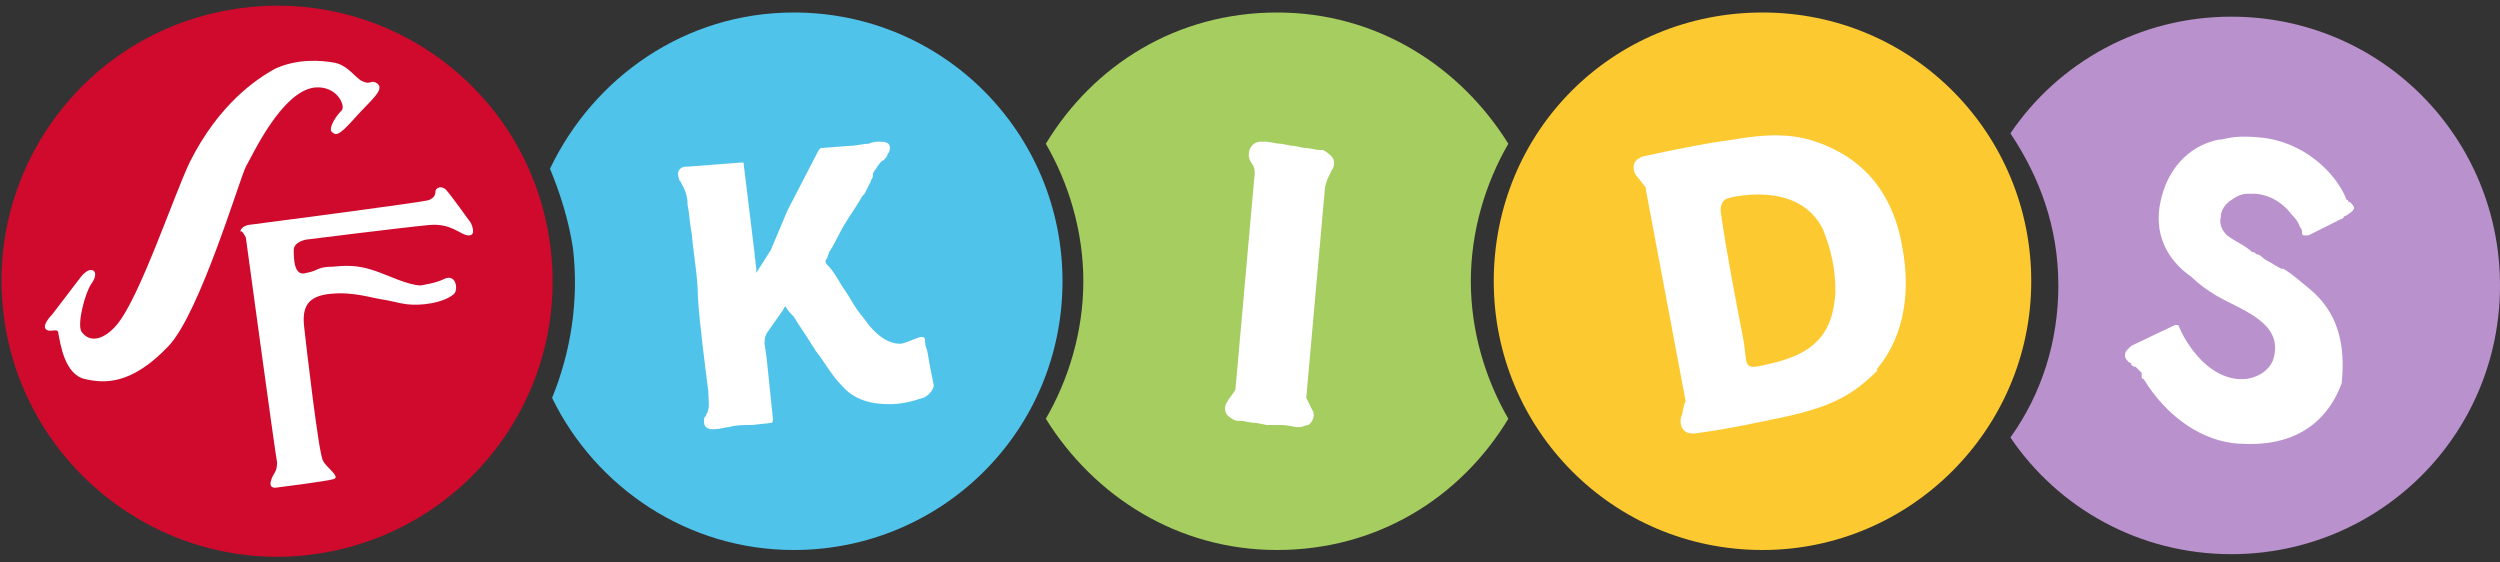
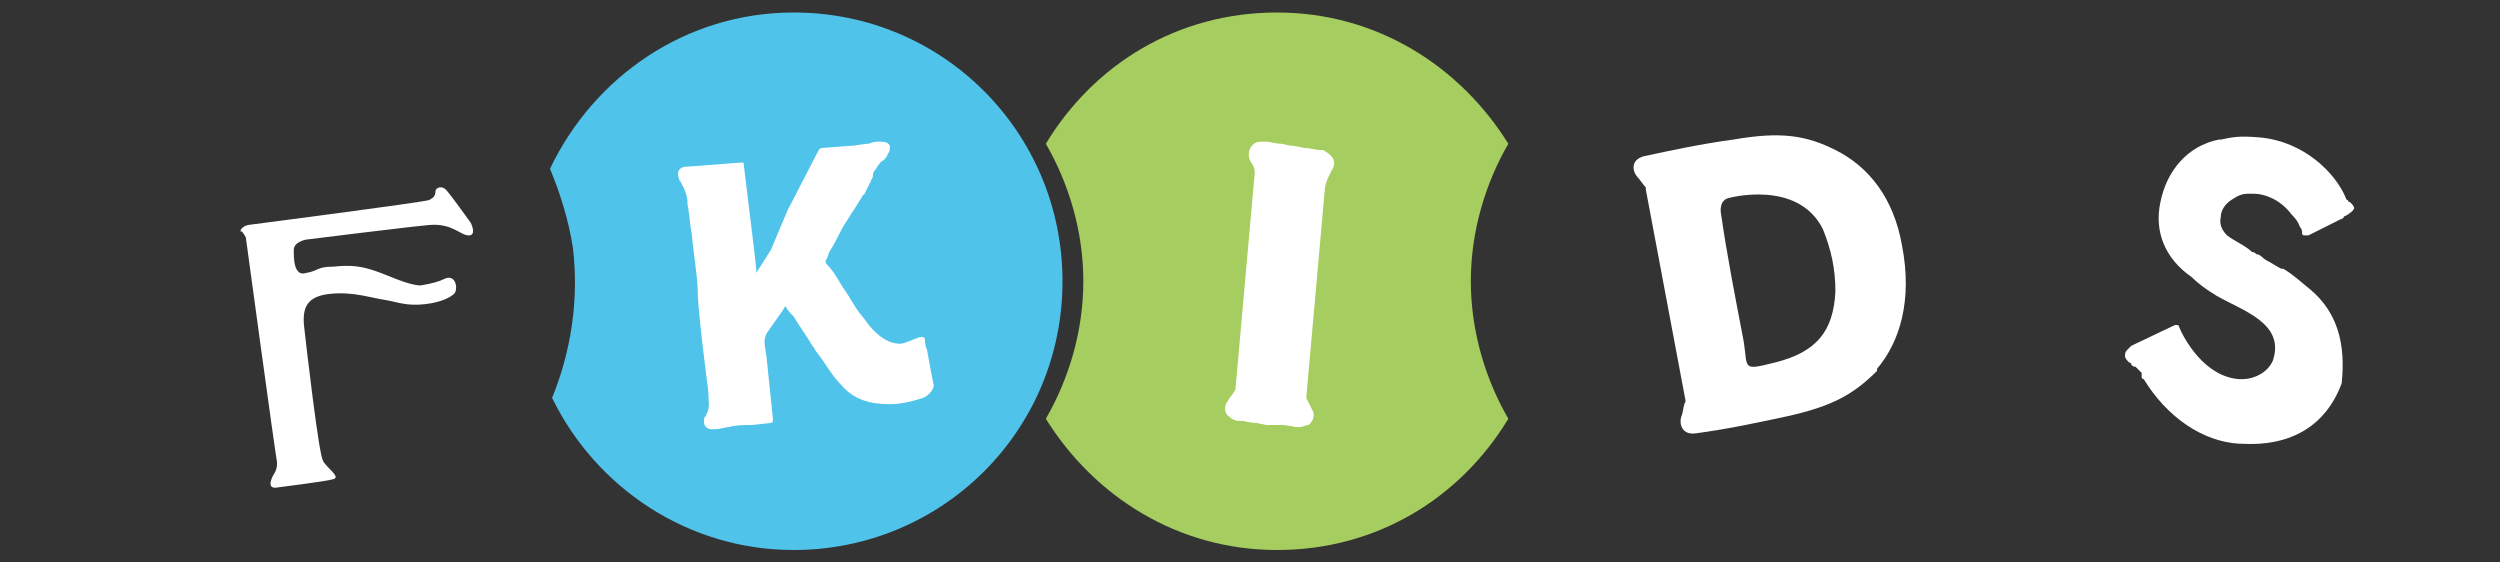
<svg xmlns="http://www.w3.org/2000/svg" version="1.1" id="Layer_1" x="0px" y="0px" viewBox="0 93 120 27" enable-background="new 0 93 120 27" xml:space="preserve">
  <rect x="0" y="93" width="120" height="27" fill="#333333" stroke="none" />
  <g>
-     <path fill="#FCCA30" d="M97.5,106.5c0-7.1-5.7-12.9-12.9-12.9s-12.9,5.7-12.9,12.9c0,7.1,5.7,12.9,12.9,12.9   C91.7,119.4,97.5,113.6,97.5,106.5" />
-     <path fill="#CF0A2C" d="M26.4,104.7c-1-7.3-7.7-12.3-14.9-11.3c-7.3,1-12.3,7.7-11.3,14.9s7.7,12.3,14.9,11.3   C22.3,118.6,27.4,112,26.4,104.7" />
    <path fill="#50C3EB" d="M38.1,93.6c-5.2,0-9.6,3.1-11.7,7.5c0.5,1.2,0.9,2.5,1.1,3.8c0.3,2.5-0.1,5-1,7.2c2.1,4.3,6.5,7.3,11.6,7.3   c7.1,0,12.9-5.7,12.9-12.9C51,99.4,45.3,93.6,38.1,93.6z" />
    <path fill="#FFFFFF" d="M11.9,103.8c0,0,8.5-1.1,8.7-1.2c0.2-0.1,0.3-0.2,0.3-0.4s0.3-0.3,0.5-0.1s1.2,1.6,1.2,1.6s0.3,0.6-0.1,0.6   c-0.4,0-0.8-0.6-1.9-0.5c-1.1,0.1-5.9,0.7-5.9,0.7s-0.6,0.1-0.6,0.5c0,0.4,0,1.3,0.6,1.1c0.6-0.1,0.5-0.3,1.3-0.3   c0.9-0.1,1.4,0,2,0.2s1.6,0.7,2.2,0.7c0.6-0.1,0.9-0.2,1.1-0.3c0.6-0.3,0.7,0.5,0.5,0.7c-0.1,0.1-0.5,0.4-1.4,0.5   c-0.9,0.1-1.3-0.1-1.9-0.2c-0.7-0.1-1.5-0.4-2.6-0.3c-1.2,0.1-1.4,0.7-1.3,1.6c0.1,0.9,0.7,6.1,0.9,6.4c0.1,0.3,0.9,0.8,0.5,0.9   c-0.3,0.1-2.7,0.4-2.7,0.4s-0.4,0.1-0.3-0.3c0.1-0.4,0.3-0.4,0.3-0.9c-0.1-0.5-1.5-10.8-1.5-10.8s-0.1-0.2-0.2-0.3   C11.5,104.2,11.5,103.9,11.9,103.8" />
-     <path fill="#FFFFFF" d="M4.4,106.6c0,0,0.3-0.4,0.1-0.6c-0.3-0.2-0.7,0.4-0.7,0.4l-1.3,1.7c0,0-0.5,0.5-0.3,0.7   c0.2,0.2,0.6-0.1,0.6,0.2c0.1,0.5,0.3,2,1.3,2.2c0.9,0.2,2.2,0.3,4-1.6c1.5-1.6,3.4-8,3.7-8.6c0.3-0.5,1.7-3.6,3.3-3.8   c1.1-0.1,1.5,0.9,1.3,1.1c-0.3,0.3-0.6,0.8-0.5,1c0.2,0.2,0.3,0.3,1.1-0.6c0.8-0.9,1.5-1.4,1.1-1.7c-0.3-0.2-0.3,0.1-0.7-0.1   c-0.3-0.1-0.7-0.8-1.4-0.9c-0.6-0.1-1.7-0.2-2.8,0.3c-0.9,0.5-2.7,1.7-4.1,4.5c-0.8,1.7-2.4,6.5-3.5,7.8c-0.6,0.7-1.3,0.9-1.7,0.3   C3.7,108.5,4.1,107,4.4,106.6" />
    <path fill="#A5CD5F" d="M70.6,106.5c0-2.4,0.7-4.7,1.8-6.6c-2.3-3.7-6.3-6.3-11.1-6.3s-8.8,2.5-11.1,6.3c1.1,1.9,1.8,4.2,1.8,6.6   c0,2.4-0.7,4.7-1.8,6.6c2.3,3.7,6.3,6.3,11.1,6.3s8.8-2.5,11.1-6.3C71.3,111.2,70.6,108.9,70.6,106.5z" />
-     <path fill="#B991CD" d="M107.1,93.8c-4.4,0-8.3,2.2-10.6,5.6c1.4,2.1,2.3,4.5,2.3,7.3c0,2.7-0.8,5.2-2.3,7.3   c2.3,3.4,6.2,5.6,10.6,5.6c7.1,0,12.9-5.7,12.9-12.9C120,99.6,114.3,93.8,107.1,93.8z" />
    <path fill="#FFFFFF" d="M88.1,100.2c-1.4-0.7-2.6-0.9-4.9-0.5c-1.5,0.2-2.9,0.5-4.3,0.8l0,0c-0.7,0.2-0.5,0.8-0.3,1   c0.1,0.1,0.3,0.4,0.4,0.5l0,0v0.1l1.9,10.1v0.1l0,0c-0.1,0.1-0.1,0.5-0.2,0.7c-0.1,0.3,0,0.9,0.7,0.8l0,0c1.5-0.2,2.9-0.5,4.3-0.8   c2.3-0.5,3.3-1.1,4.4-2.2v-0.1c1.1-1.3,1.7-3.3,1.2-5.9C90.9,102.5,89.7,101,88.1,100.2 M88.1,107c-0.1,1.9-0.9,2.9-2.9,3.4   c-1.6,0.4-1.3,0.3-1.5-1c-0.4-2.1-0.8-4.1-1.1-6.2c0,0-0.1-0.6,0.4-0.7c0,0,3.3-0.9,4.5,1.5C87.9,105,88.1,105.9,88.1,107" />
    <path fill="#FFFFFF" d="M37,113.3c0.1,0,0.1-0.1,0.1-0.2l-0.3-2.9l-0.1-0.7c0-0.2,0-0.3,0.1-0.5l0,0c0.2-0.3,0.5-0.7,0.7-1   c0.1-0.1,0.1-0.2,0.2-0.3c0.1,0.2,0.3,0.4,0.4,0.5c0.3,0.5,0.6,0.9,0.9,1.4c0.1,0.1,0.1,0.2,0.2,0.3c0.4,0.5,0.7,1.1,1.2,1.6   c0.6,0.7,1.4,0.9,2.3,0.9c0.5,0,1-0.1,1.6-0.3c0.3-0.1,0.6-0.5,0.5-0.7c-0.1-0.5-0.2-1-0.3-1.6c-0.1-0.2-0.1-0.4-0.1-0.5   c0,0,0-0.2-0.3-0.1c-0.3,0.1-0.7,0.3-0.9,0.3c-0.5,0-1-0.3-1.5-0.9c-0.2-0.3-0.4-0.5-0.6-0.8c-0.2-0.3-0.3-0.5-0.5-0.8   c-0.3-0.4-0.5-0.9-0.9-1.3c-0.1-0.1-0.1-0.2,0-0.3l0.1-0.3c0.2-0.3,0.4-0.7,0.5-0.9c0.3-0.6,0.7-1.1,1.1-1.8l0.1-0.1   c0.1-0.2,0.2-0.4,0.3-0.6c0-0.1,0.1-0.1,0.1-0.3s0.2-0.3,0.2-0.4c0.1-0.1,0.2-0.3,0.3-0.3c0.1-0.1,0.2-0.2,0.2-0.3   c0.1-0.1,0.1-0.2,0.1-0.2c0.1-0.4-0.3-0.4-0.5-0.4l0,0l0,0l0,0c-0.1,0-0.3,0-0.5,0.1c-0.3,0-0.6,0.1-0.9,0.1l-1.3,0.1   c-0.1,0-0.1,0-0.2,0.1l-1.5,2.9L37,105l-0.7,1.1v-0.2l-0.1-0.9l-0.5-4.1c0-0.1,0-0.1-0.1-0.1L33,101h-0.1c-0.1,0-0.5,0.1-0.3,0.6   c0,0.1,0.1,0.1,0.1,0.2c0.2,0.3,0.3,0.7,0.3,0.9c0,0.1,0,0.1,0,0.1c0.1,0.5,0.1,0.9,0.2,1.4c0.1,1.1,0.3,2.1,0.3,3.1   c0.1,1.4,0.3,2.9,0.5,4.5c0,0.1,0,0.1,0,0.1c0,0.3,0.1,0.7-0.1,1c0,0.1-0.1,0.1-0.1,0.2c-0.1,0.6,0.5,0.5,0.5,0.5   c0.3,0,0.5-0.1,0.7-0.1c0.3-0.1,0.7-0.1,1.1-0.1L37,113.3z" />
-     <path fill="#FFFFFF" d="M60.5,106.2" />
    <path fill="#FFFFFF" d="M63,112.7c-0.1-0.2-0.2-0.4-0.3-0.6l0.9-10.1c0.1-0.5,0.3-0.7,0.3-0.8c0.1-0.1,0.3-0.5-0.1-0.8   c-0.1-0.1-0.3-0.2-0.3-0.2l0,0l0,0c-0.1,0-0.1,0-0.1,0c-0.3,0-0.5-0.1-0.8-0.1l-0.5-0.1l0,0h-0.1H62l0,0l-0.5-0.1   c-0.3,0-0.5-0.1-0.8-0.1c0,0,0,0-0.1,0l0,0l0,0c-0.1,0-0.3,0-0.4,0.1c-0.3,0.2-0.3,0.6-0.2,0.8s0.3,0.3,0.2,0.9l-0.9,10.1   c-0.1,0.2-0.3,0.4-0.4,0.6c-0.1,0.1-0.2,0.5,0.1,0.7c0.1,0.1,0.3,0.2,0.4,0.2h0.2c0.1,0,0.4,0.1,0.7,0.1l0.5,0.1l0,0h0.1h0.1l0,0   h0.5c0.3,0,0.7,0.1,0.7,0.1h0.2c0.1,0,0.3-0.1,0.4-0.1C63.1,113.2,63.1,112.8,63,112.7z" />
    <path fill="#FFFFFF" d="M110.9,106.9c-0.5-0.4-0.8-0.7-1.3-1h-0.1c-0.2-0.1-0.5-0.3-0.7-0.4s-0.3-0.3-0.5-0.3   c-0.1-0.1-0.1-0.1-0.2-0.1c-0.3-0.3-0.8-0.5-1.2-0.8c-0.2-0.2-0.4-0.5-0.3-0.9c0-0.3,0.2-0.6,0.5-0.8s0.5-0.3,0.8-0.3l0,0   c0.1,0,0.1,0,0.3,0c0.4,0,1.2,0.2,1.8,1c0.1,0.1,0.3,0.3,0.4,0.6c0.1,0.1,0.1,0.2,0.1,0.3l0,0l0,0l0,0c0,0,0,0.1,0.1,0.1   c0,0,0.1,0,0.1,0l0,0h0.1l1.6-0.8c0.1,0,0.1-0.1,0.1-0.1l0.2-0.1c0.1-0.1,0.2-0.1,0.3-0.3c0-0.1-0.1-0.2-0.2-0.3   c-0.1,0-0.1-0.1-0.1-0.1c-0.1,0-0.1-0.1-0.1-0.1l0,0c-0.5-1.2-2-2.7-4.1-2.9c-1.1-0.1-1.4,0-1.9,0.1h-0.1c-1.5,0.3-2.5,1.5-2.8,3   c-0.3,1.4,0.2,2.7,1.5,3.6c0.3,0.3,0.7,0.6,1.2,0.9c1.2,0.7,3.3,1.3,2.7,3.1c-0.2,0.5-0.8,0.9-1.5,0.9h-0.1c-1.7-0.1-2.7-2-2.9-2.5   c0-0.1-0.1-0.1-0.1-0.1c-0.1,0-0.1,0-0.1,0l-2.1,1l0,0c-0.1,0.1-0.1,0.1-0.1,0.1l0,0l0,0c0,0-0.1,0.1-0.1,0.1   c-0.1,0.1-0.1,0.2-0.1,0.3s0.1,0.2,0.2,0.3c0,0,0.1,0,0.1,0.1c0.1,0.1,0.1,0.1,0.2,0.1c0.1,0.1,0.2,0.2,0.3,0.3v0.1v0.1   c0,0.1,0.1,0.1,0.1,0.1c1.1,1.8,2.8,3,4.6,3.1h0.1c3.5,0.2,4.5-2.1,4.8-2.9C112.6,109.5,112.2,108,110.9,106.9z" />
  </g>
</svg>